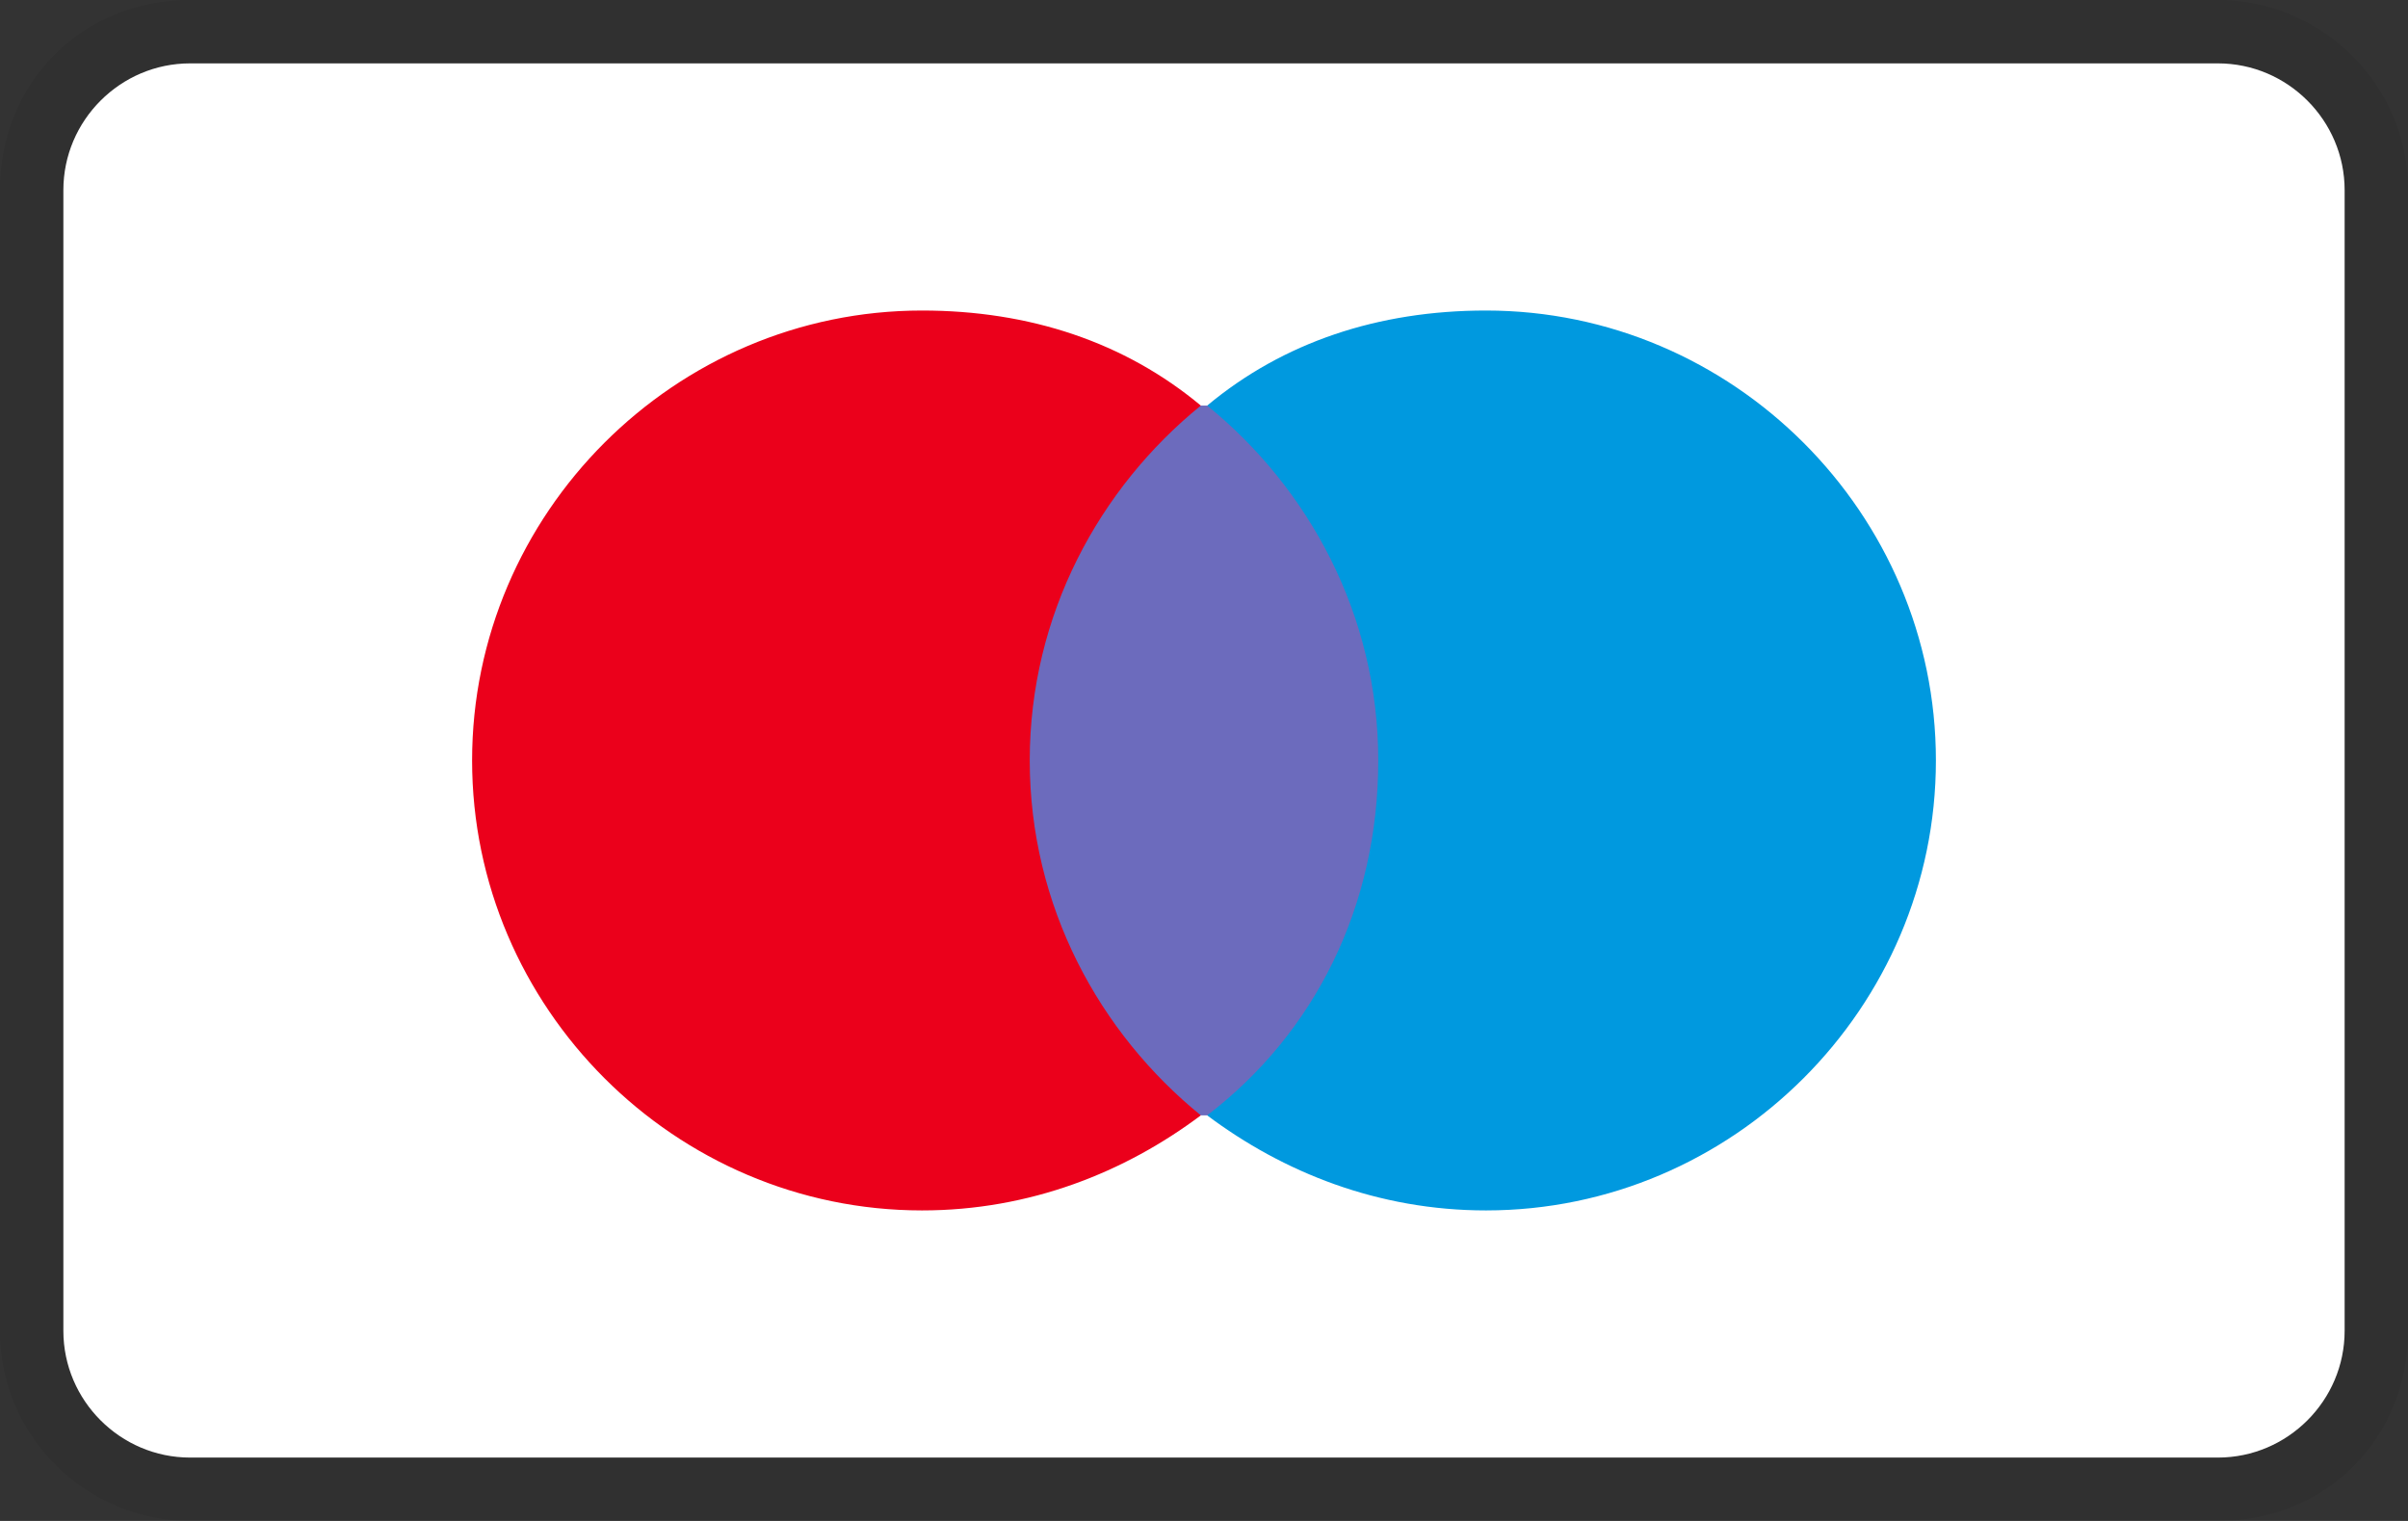
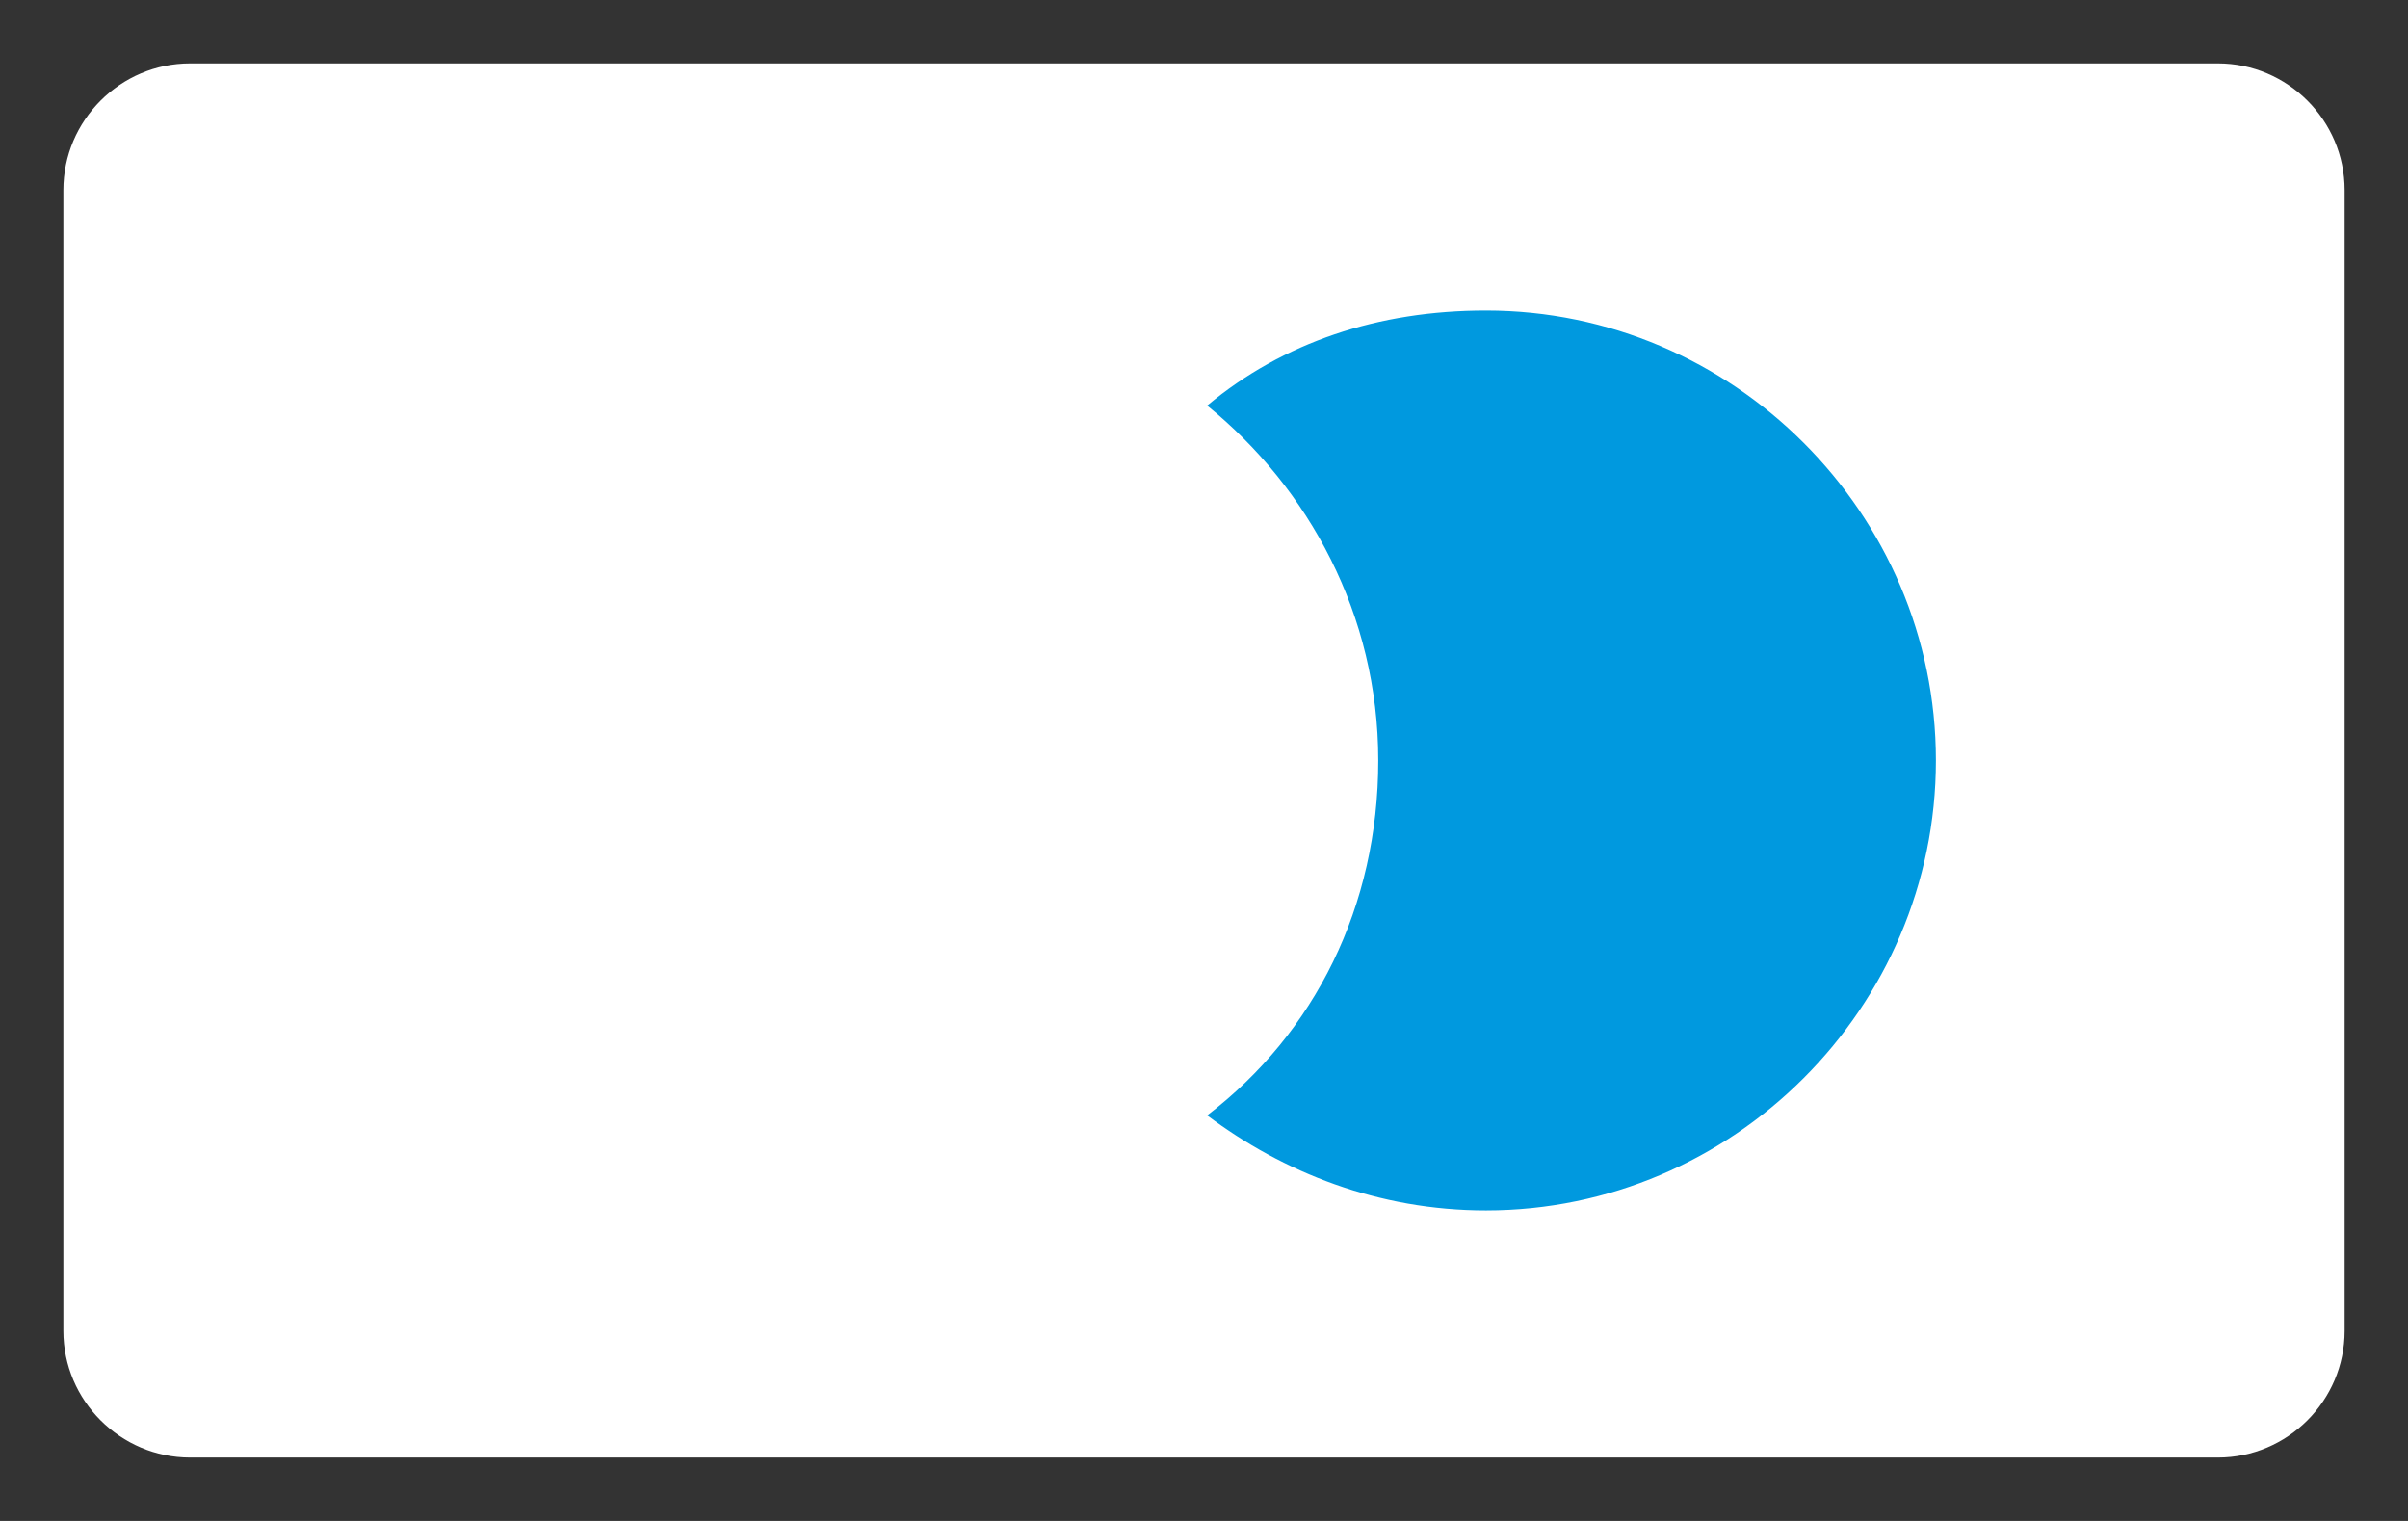
<svg xmlns="http://www.w3.org/2000/svg" viewBox="0 0 38 24" version="1.1" style="enable-background:new 0 0 38 24" y="0" x="0" id="Ebene_1" xml:space="preserve">
  <rect x="0" y="0" width="38" height="24" fill="#333333" stroke="none" />
  <style>.st4{display:none;fill:#231f20}</style>
  <switch>
    <g>
-       <path style="opacity:.07;enable-background:new" d="M35 0H3C1.3 0 0 1.3 0 3v18c0 1.7 1.4 3 3 3h32c1.7 0 3-1.3 3-3V3c0-1.7-1.4-3-3-3z" />
      <path style="fill:#fff" d="M35 1c1.1 0 2 .9 2 2v18c0 1.1-.9 2-2 2H3c-1.1 0-2-.9-2-2V3c0-1.1.9-2 2-2h32z" />
-       <path style="fill:#6c6bbd" d="M22.15 17.6h-6.2V6.4h6.2v11.2z" />
-       <path style="fill:#eb001b" d="M16.25 12c0-2.3 1.1-4.3 2.7-5.6-1.2-1-2.7-1.5-4.4-1.5-3.9 0-7.1 3.2-7.1 7.1s3.2 7.1 7.1 7.1c1.7 0 3.2-.6 4.4-1.5-1.6-1.3-2.7-3.3-2.7-5.6z" />
      <path style="fill:#0099df" d="M30.55 12c0 3.9-3.2 7.1-7.1 7.1-1.7 0-3.2-.6-4.4-1.5 1.7-1.3 2.7-3.3 2.7-5.6s-1.1-4.3-2.7-5.6c1.2-1 2.7-1.5 4.4-1.5 3.9 0 7.1 3.2 7.1 7.1z" />
    </g>
  </switch>
</svg>